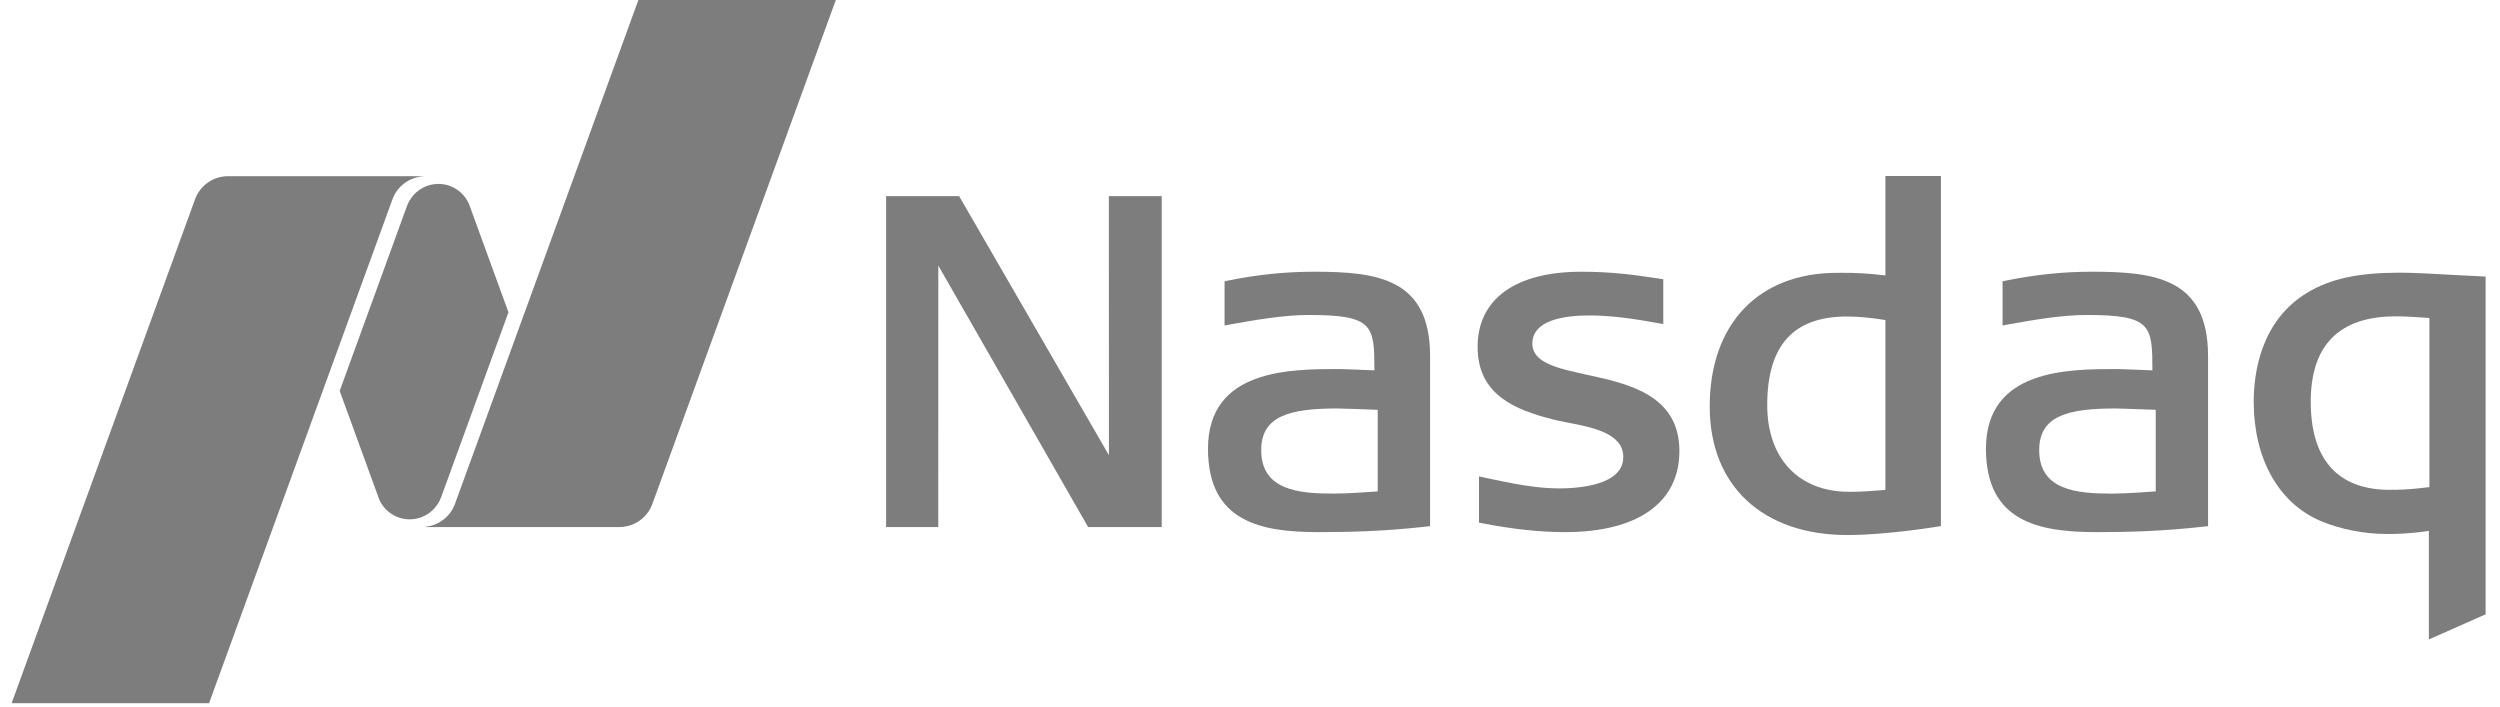
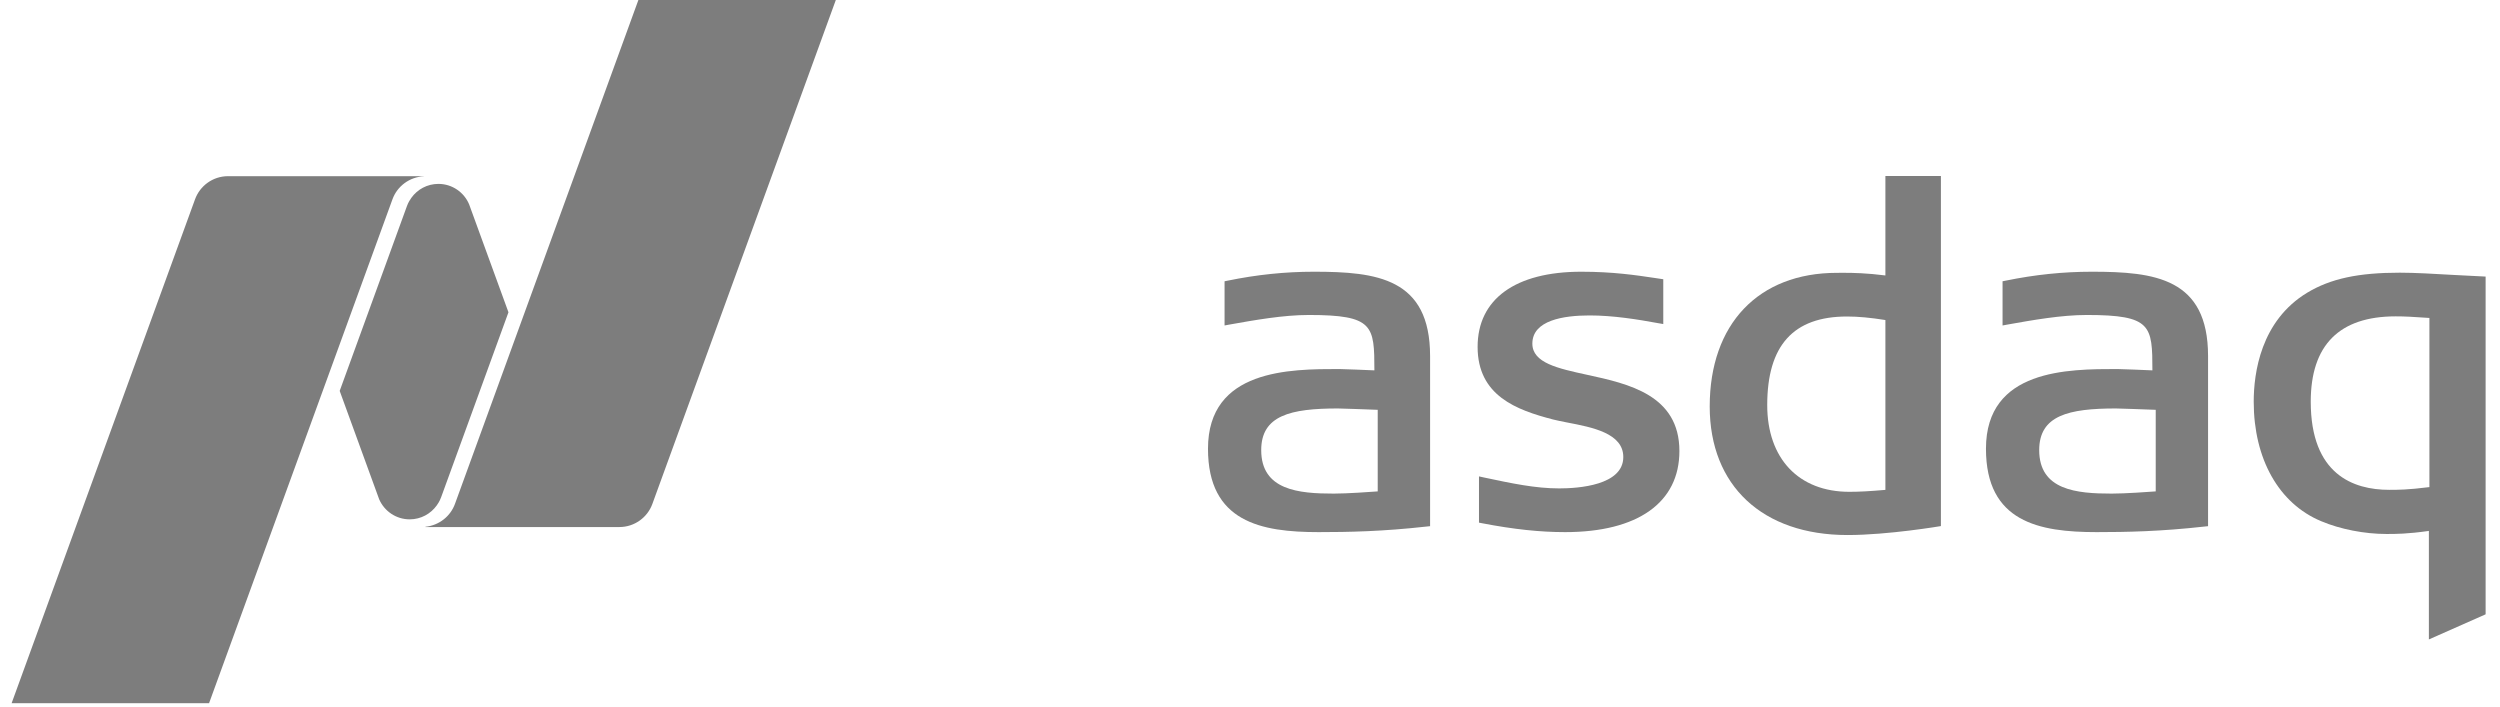
<svg xmlns="http://www.w3.org/2000/svg" width="138" height="39" viewBox="0 0 138 39" fill="none">
  <path d="M101.983 29.534C97.292 29.534 94.376 26.815 94.376 22.437C94.376 17.887 97.066 15.061 101.397 15.061L101.763 15.059C102.304 15.059 103.053 15.075 104.074 15.205V9.716H107.138V29.04C107.138 29.04 104.229 29.534 101.983 29.534ZM101.956 17.471C98.992 17.471 97.551 19.071 97.551 22.361C97.551 25.314 99.288 27.148 102.084 27.148C102.621 27.148 103.237 27.115 104.074 27.041V17.666C103.236 17.533 102.563 17.471 101.956 17.471Z" fill="#7D7D7D" />
-   <path d="M60.064 29.093L51.796 14.663L51.793 29.093H48.913V10.828H52.945L61.213 25.128L61.21 10.828H64.127V29.093H60.064Z" fill="#7D7D7D" />
  <path d="M86.396 29.373C85.005 29.373 83.552 29.218 81.823 28.885L81.64 28.85V26.297L81.913 26.357C83.436 26.681 84.751 26.96 86.065 26.96C87.13 26.96 89.606 26.791 89.606 25.228C89.606 23.915 87.896 23.588 86.52 23.324L86.433 23.307C86.178 23.255 85.936 23.209 85.73 23.156C83.714 22.632 81.564 21.847 81.564 19.146C81.564 16.51 83.65 14.999 87.286 14.999C89.032 14.999 90.298 15.188 91.316 15.34L91.813 15.414V17.887L91.548 17.842C90.396 17.63 89.046 17.412 87.745 17.412C86.303 17.412 84.586 17.681 84.586 18.967C84.586 20.032 85.99 20.337 87.615 20.69C89.886 21.184 92.703 21.8 92.703 24.898C92.703 27.742 90.404 29.373 86.396 29.373Z" fill="#7D7D7D" />
-   <path d="M115.73 29.373C112.56 29.373 109.625 28.817 109.625 24.771C109.625 20.371 114.164 20.371 116.874 20.371C117.146 20.371 118.42 20.429 118.813 20.444C118.809 17.976 118.775 17.387 115.194 17.387C113.775 17.387 112.198 17.67 110.807 17.917L110.541 17.966V15.526L110.723 15.49C112.334 15.16 113.889 14.999 115.475 14.999C118.945 14.999 121.885 15.351 121.885 19.655V29.045L121.675 29.067C119.27 29.337 117.361 29.373 115.73 29.373ZM116.797 22.547C114.183 22.547 112.564 22.932 112.564 24.846C112.564 27.062 114.631 27.247 116.569 27.247C117.295 27.247 118.598 27.155 118.996 27.125V22.622C118.434 22.6 116.974 22.547 116.797 22.547Z" fill="#7D7D7D" />
+   <path d="M115.73 29.373C112.56 29.373 109.625 28.817 109.625 24.771C109.625 20.371 114.164 20.371 116.874 20.371C117.146 20.371 118.42 20.429 118.813 20.444C118.809 17.976 118.775 17.387 115.194 17.387C113.775 17.387 112.198 17.67 110.807 17.917L110.541 17.966V15.526L110.723 15.49C112.334 15.16 113.889 14.999 115.475 14.999C118.945 14.999 121.885 15.351 121.885 19.655V29.045L121.675 29.067C119.27 29.337 117.361 29.373 115.73 29.373M116.797 22.547C114.183 22.547 112.564 22.932 112.564 24.846C112.564 27.062 114.631 27.247 116.569 27.247C117.295 27.247 118.598 27.155 118.996 27.125V22.622C118.434 22.6 116.974 22.547 116.797 22.547Z" fill="#7D7D7D" />
  <path d="M72.784 29.373C69.614 29.373 66.681 28.817 66.681 24.771C66.681 20.371 71.218 20.371 73.928 20.371C74.2 20.371 75.474 20.429 75.867 20.444C75.863 17.976 75.83 17.387 72.249 17.387C70.829 17.387 69.254 17.67 67.861 17.917L67.596 17.966V15.526L67.777 15.49C69.39 15.16 70.944 14.999 72.529 14.999C76 14.999 78.941 15.351 78.941 19.655V29.045L78.73 29.067C76.326 29.337 74.415 29.373 72.784 29.373ZM73.852 22.547C71.239 22.547 69.619 22.932 69.619 24.846C69.619 27.062 71.686 27.247 73.624 27.247C74.35 27.247 75.652 27.155 76.05 27.125V22.622C75.488 22.6 74.029 22.547 73.852 22.547Z" fill="#7D7D7D" />
  <path d="M134.074 35.297V29.307C132.879 29.476 132.242 29.476 131.731 29.476C130.52 29.476 129.172 29.212 128.129 28.77C125.797 27.801 124.405 25.335 124.405 22.174C124.405 20.594 124.789 17.708 127.363 16.154C128.651 15.381 130.177 15.052 132.469 15.052C133.29 15.052 134.399 15.116 135.469 15.178L137.206 15.267V33.91L134.074 35.297ZM132.24 17.463C129.131 17.463 127.553 19.048 127.553 22.174C127.553 26.195 129.908 27.039 131.884 27.039C132.363 27.039 132.906 27.039 134.103 26.888V17.551C133.165 17.486 132.734 17.463 132.24 17.463Z" fill="#7D7D7D" />
  <path d="M35.239 0L25.115 27.813C24.866 28.499 24.239 29 23.485 29.078V29.093H34.188C35.026 29.093 35.744 28.56 36.012 27.813L46.137 0H35.239Z" fill="#7D7D7D" />
  <path d="M22.615 28.668C23.234 28.668 23.779 28.361 24.111 27.895C24.147 27.846 24.268 27.676 24.352 27.443L28.067 17.238L25.895 11.278C25.617 10.616 24.962 10.151 24.2 10.151C23.583 10.151 23.037 10.456 22.704 10.924C22.668 10.972 22.524 11.189 22.463 11.376L18.751 21.578L20.93 27.561C21.214 28.212 21.86 28.668 22.615 28.668Z" fill="#7D7D7D" />
  <path d="M23.409 9.725H12.59C11.75 9.725 11.035 10.257 10.765 11.004L0.641 38.817H11.54L21.663 11.004C21.924 10.281 22.605 9.765 23.409 9.731V9.725Z" fill="#7D7D7D" />
</svg>